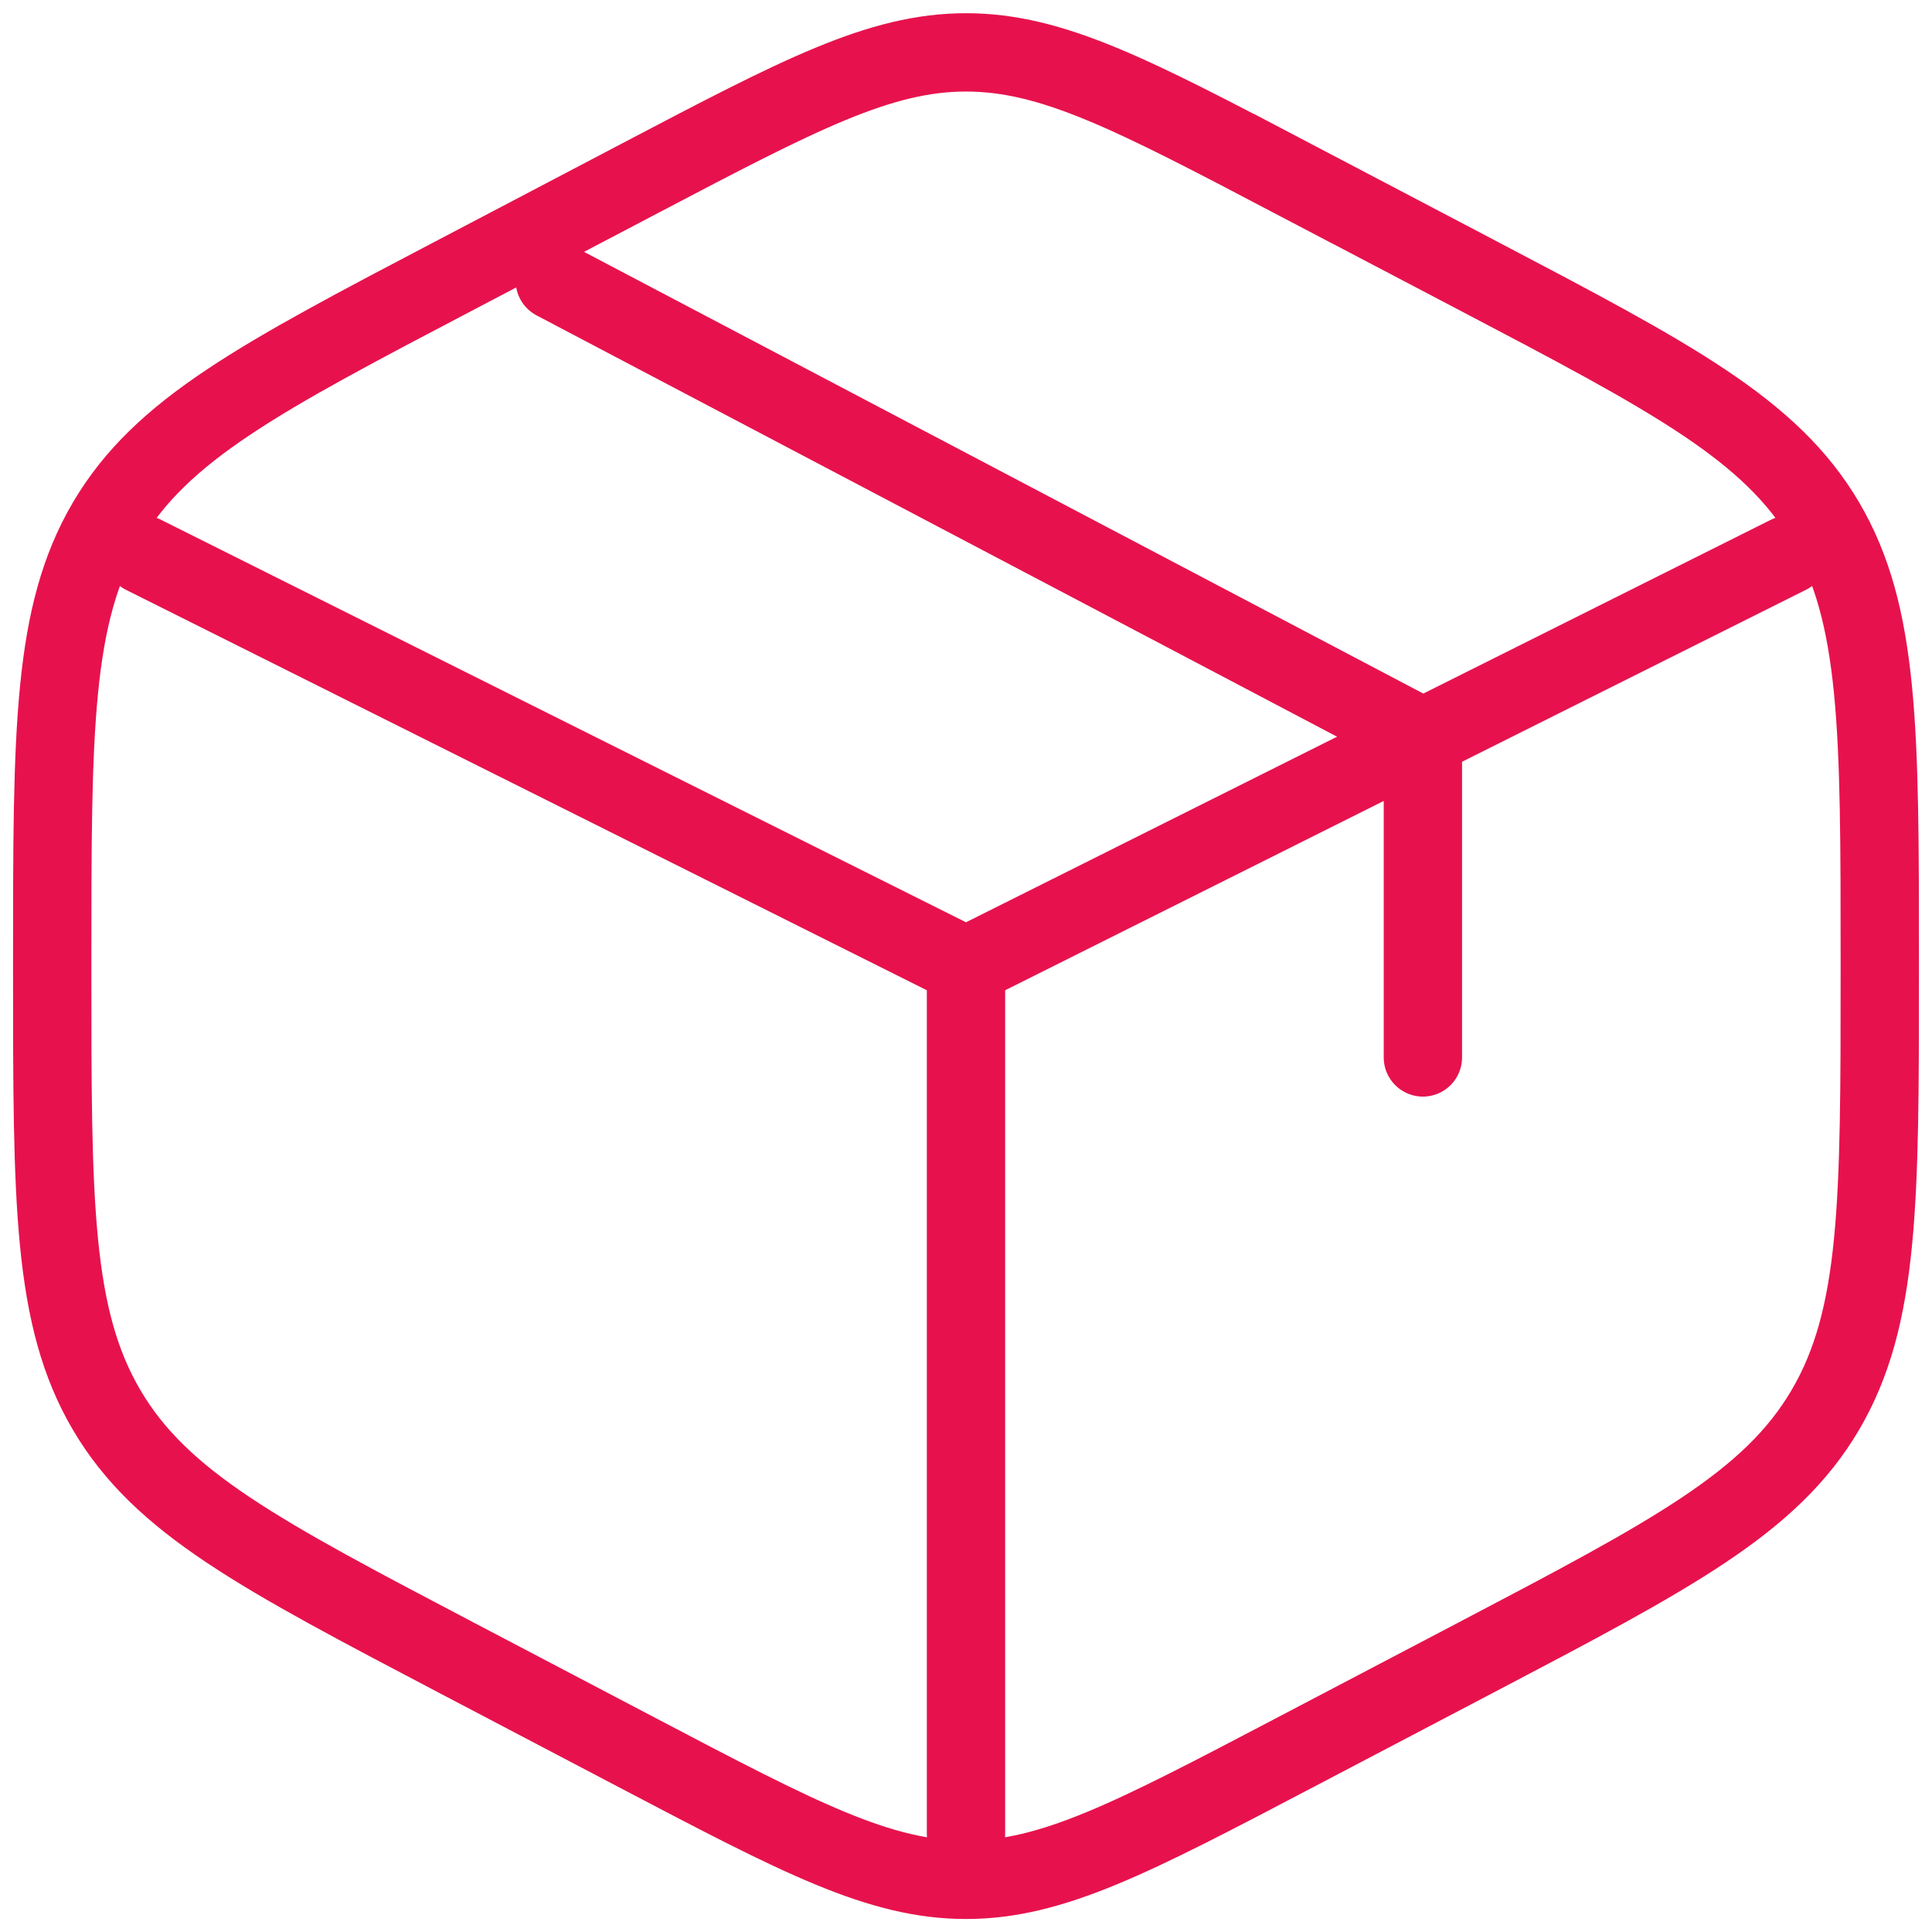
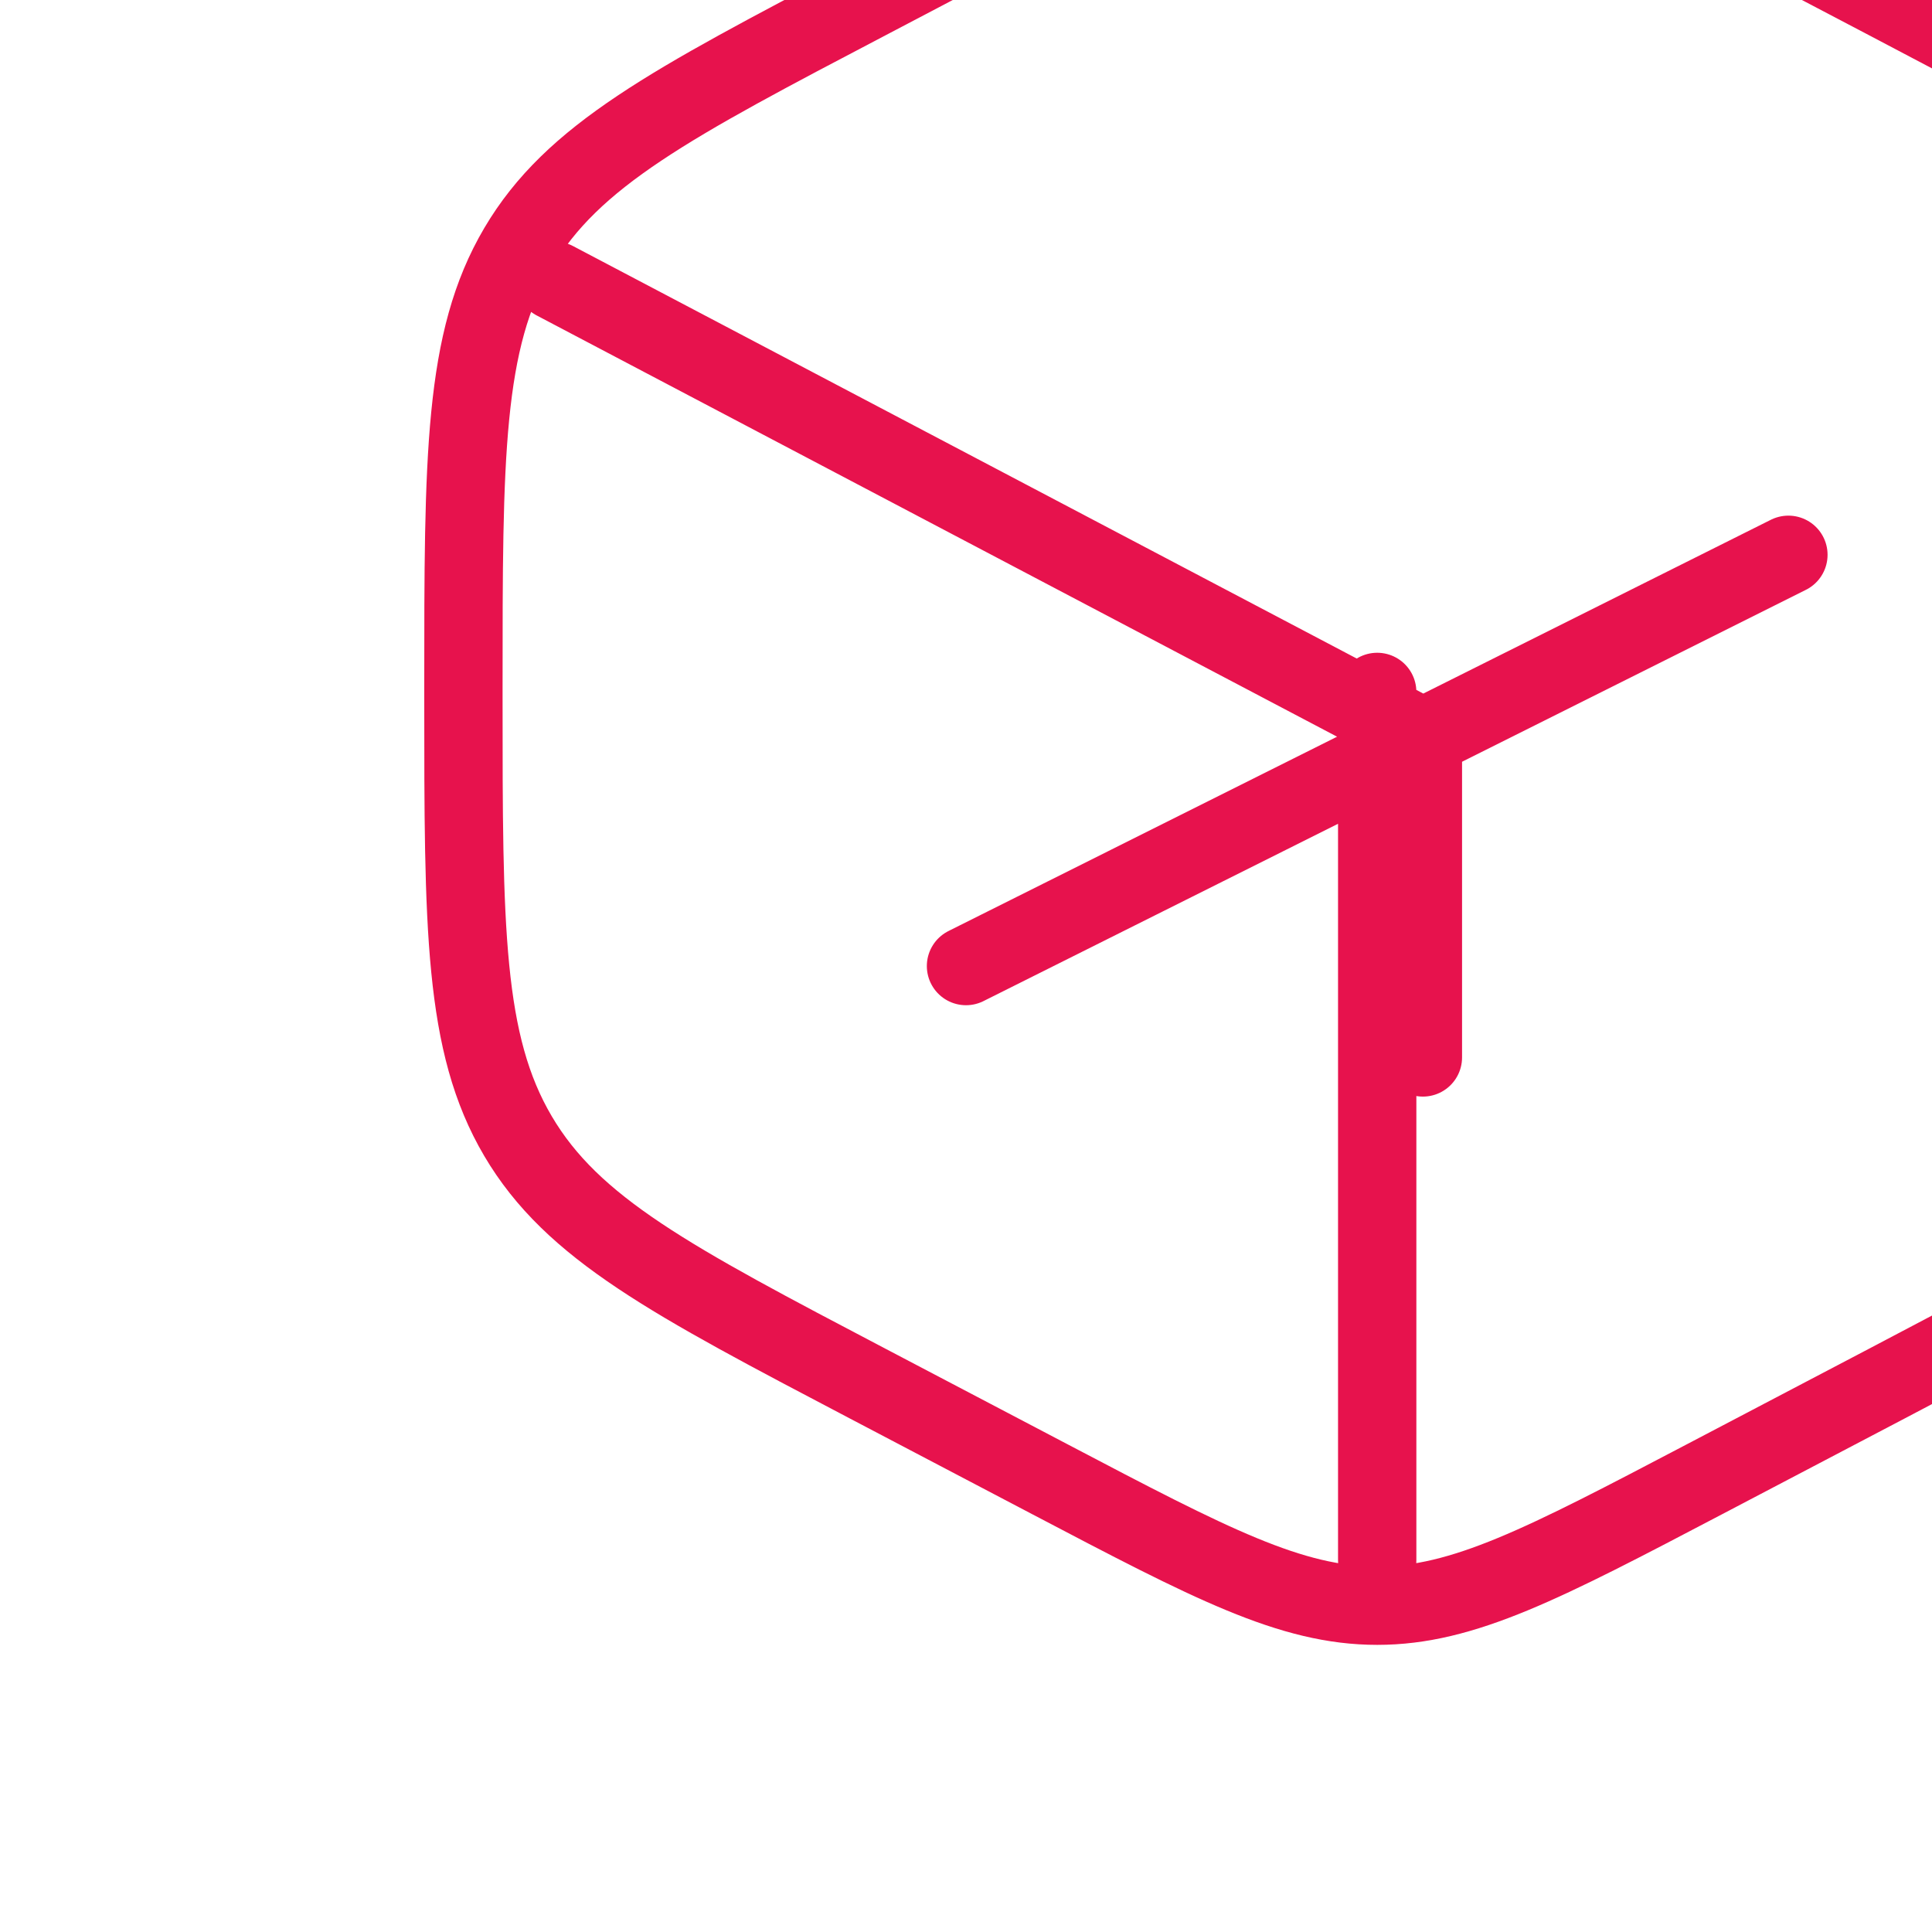
<svg xmlns="http://www.w3.org/2000/svg" fill="none" height="37" viewBox="0 0 37 37" width="37">
-   <path d="m34.25 10.625-7 3.5m0 0-.875.438-7.875 3.938m8.75-4.375v6.125m0-6.125-16.625-8.75m7.875 13.125-15.75-7.875m15.75 7.875v16.625m6.261-31.706 3.5 1.837c3.764 1.976 5.647 2.963 6.694 4.739 1.045 1.774 1.045 3.985 1.045 8.403v.205c0 4.417 0 6.627-1.045 8.402-1.046 1.776-2.929 2.765-6.694 4.741l-3.5 1.836c-3.073 1.612-4.609 2.418-6.261 2.418s-3.188-.805-6.261-2.418l-3.5-1.837c-3.764-1.976-5.647-2.963-6.694-4.739-1.045-1.774-1.045-3.985-1.045-8.4v-.205c0-4.419 0-6.629 1.045-8.403 1.046-1.776 2.929-2.765 6.694-4.739l3.5-1.837c3.073-1.613 4.609-2.42 6.261-2.42s3.188.805 6.261 2.418z" stroke="#e7124d" stroke-linecap="round" stroke-width="1.5" />
+   <path d="m34.25 10.625-7 3.5m0 0-.875.438-7.875 3.938m8.75-4.375v6.125m0-6.125-16.625-8.75m15.75 7.875v16.625m6.261-31.706 3.5 1.837c3.764 1.976 5.647 2.963 6.694 4.739 1.045 1.774 1.045 3.985 1.045 8.403v.205c0 4.417 0 6.627-1.045 8.402-1.046 1.776-2.929 2.765-6.694 4.741l-3.5 1.836c-3.073 1.612-4.609 2.418-6.261 2.418s-3.188-.805-6.261-2.418l-3.5-1.837c-3.764-1.976-5.647-2.963-6.694-4.739-1.045-1.774-1.045-3.985-1.045-8.4v-.205c0-4.419 0-6.629 1.045-8.403 1.046-1.776 2.929-2.765 6.694-4.739l3.5-1.837c3.073-1.613 4.609-2.42 6.261-2.42s3.188.805 6.261 2.418z" stroke="#e7124d" stroke-linecap="round" stroke-width="1.5" />
</svg>